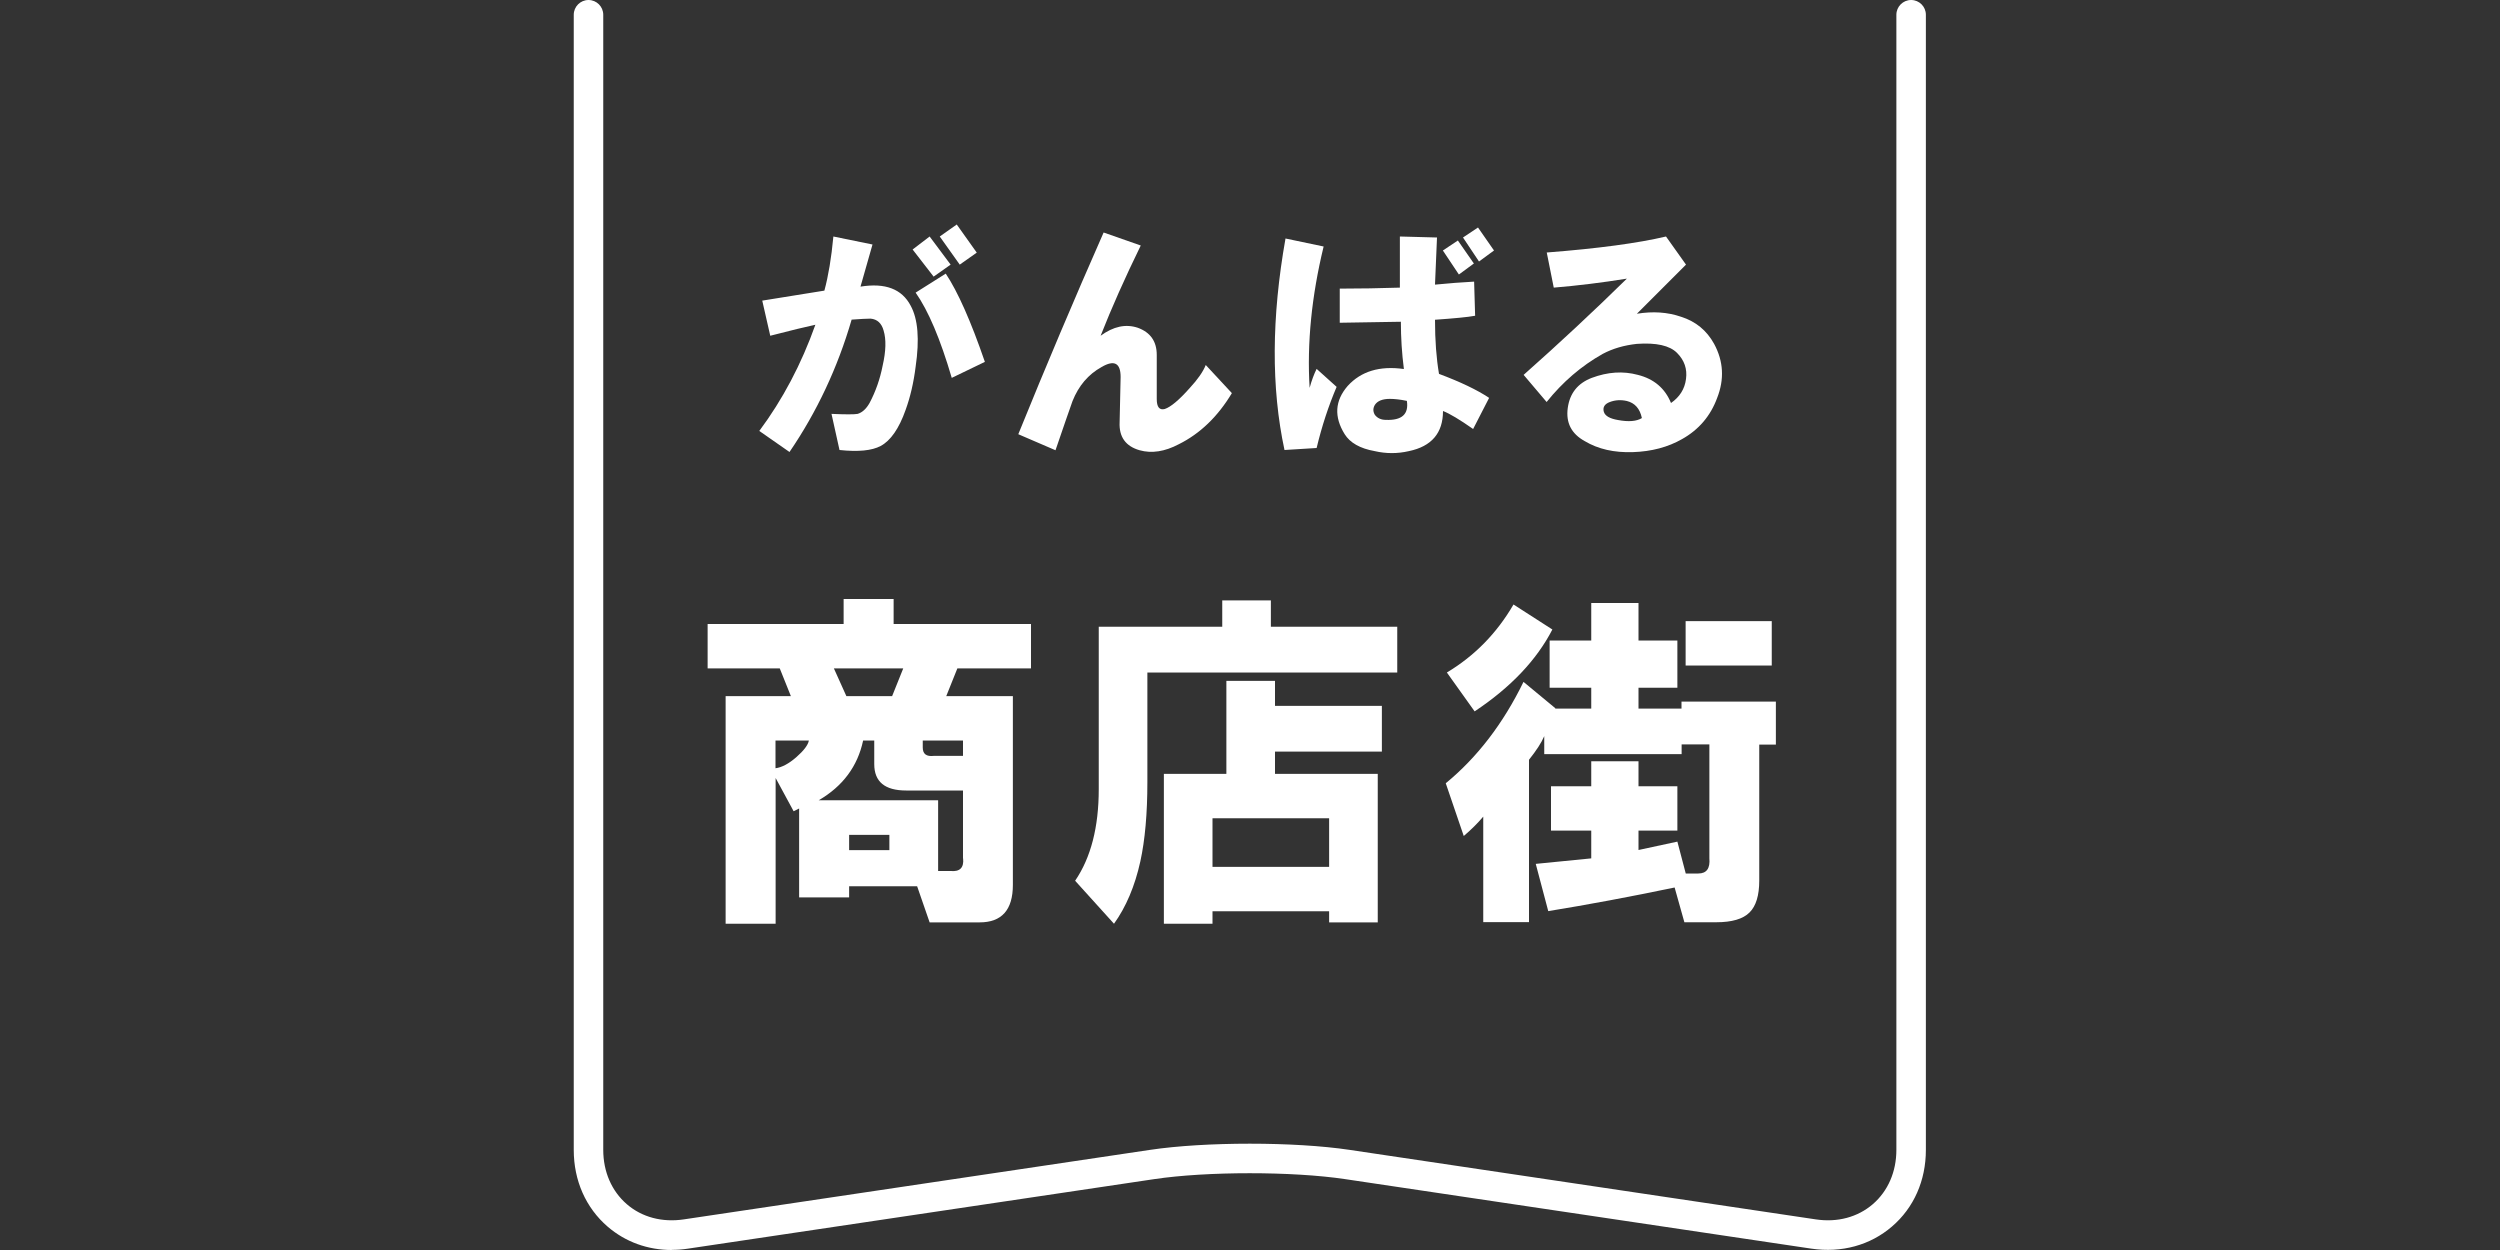
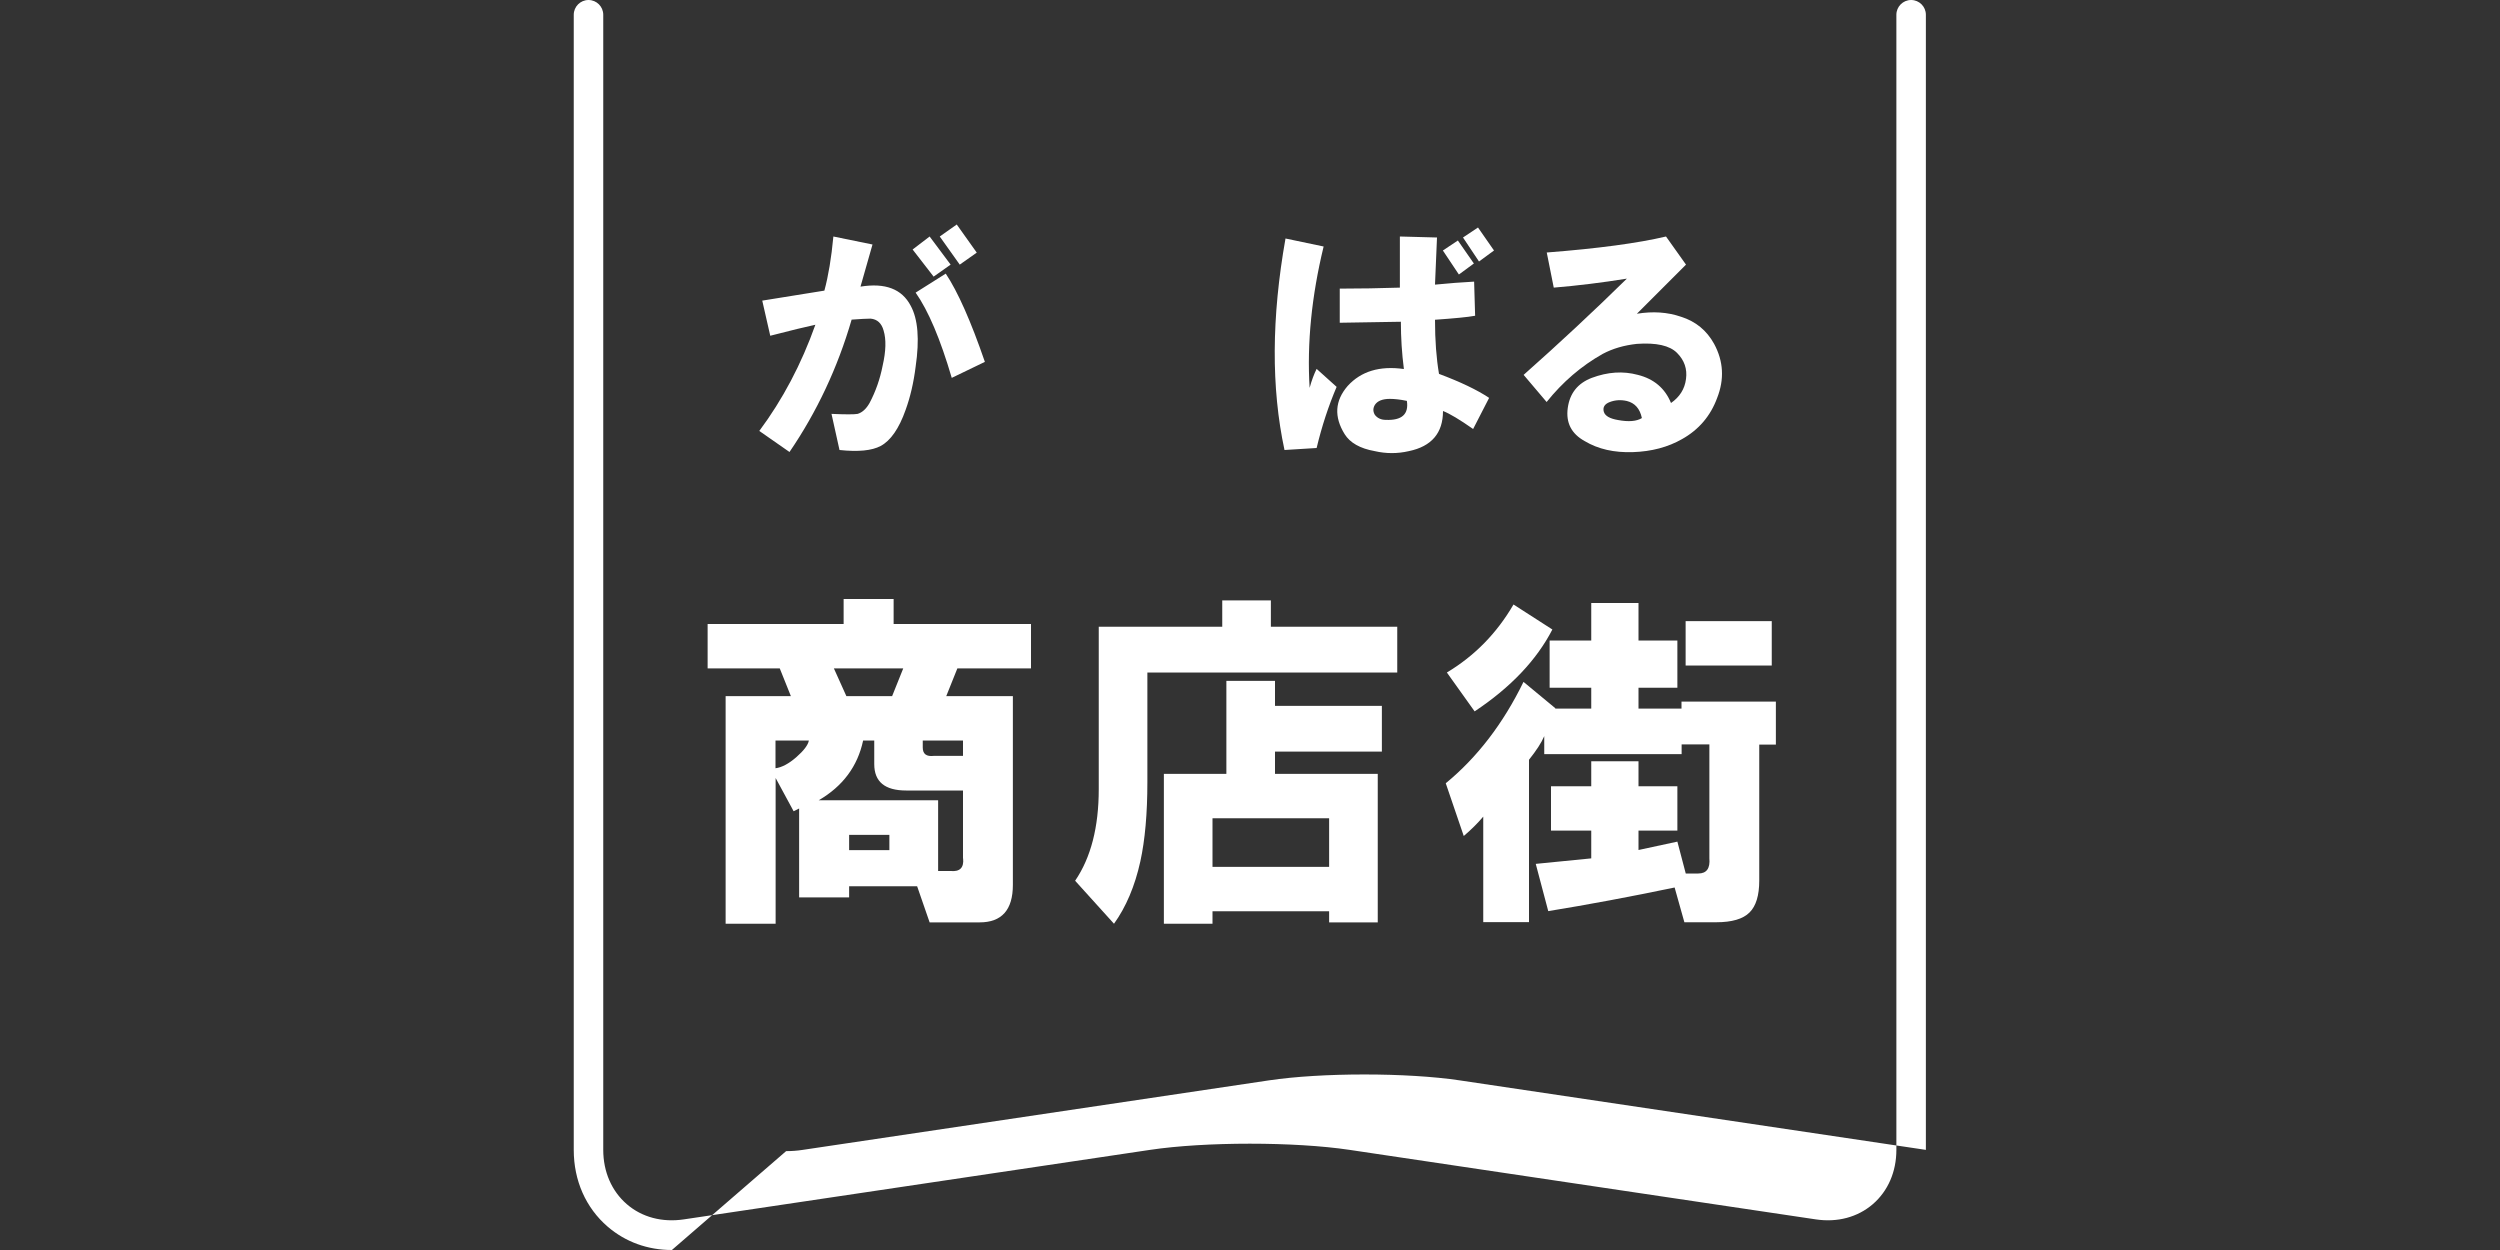
<svg xmlns="http://www.w3.org/2000/svg" id="b" data-name="レイヤー_2" width="200" height="100" viewBox="0 0 200 100">
  <rect x="0" y="0" width="200" height="100" fill="#333333" stroke="none" />
  <g id="c" data-name="b">
    <g>
      <g id="d" data-name="c">
        <g id="e" data-name="d">
          <g id="f" data-name="e">
            <rect width="200" height="100" fill="none" />
          </g>
        </g>
      </g>
      <g>
-         <path d="M53.75,100c-1.93,0-3.71-.64-5.14-1.87-1.74-1.5-2.71-3.68-2.71-6.13V1.18c0-.65.53-1.18,1.18-1.18s1.18.53,1.18,1.18v90.81c0,1.75.67,3.29,1.88,4.34,1.21,1.05,2.84,1.48,4.57,1.22l37.29-5.56c4.4-.66,11.57-.66,15.97,0l37.29,5.56c1.73.26,3.35-.17,4.57-1.22,1.21-1.05,1.88-2.59,1.88-4.34V1.18c0-.65.53-1.18,1.18-1.18s1.18.53,1.18,1.18v90.81c0,2.45-.96,4.63-2.71,6.13-1.74,1.5-4.04,2.13-6.46,1.77l-37.29-5.56c-4.21-.63-11.06-.63-15.27,0l-37.29,5.56c-.45.07-.89.1-1.33.1Z" fill="#fff" />
+         <path d="M53.75,100c-1.93,0-3.71-.64-5.14-1.87-1.74-1.5-2.71-3.68-2.71-6.13V1.18c0-.65.53-1.18,1.18-1.18s1.18.53,1.18,1.18v90.81c0,1.75.67,3.29,1.88,4.34,1.21,1.05,2.84,1.48,4.57,1.22l37.29-5.56c4.4-.66,11.57-.66,15.97,0l37.29,5.56c1.73.26,3.35-.17,4.57-1.22,1.21-1.05,1.88-2.59,1.88-4.34V1.18c0-.65.53-1.18,1.18-1.18s1.18.53,1.18,1.18v90.81l-37.29-5.56c-4.21-.63-11.06-.63-15.27,0l-37.29,5.56c-.45.07-.89.1-1.33.1Z" fill="#fff" />
        <g>
          <path d="M81.03,70.79c0,2-.89,3-2.66,3h-4l-1-2.89h-5.44v.89h-4v-7.11l-.44.22-1.44-2.66v11.66h-4v-18.21h5.22l-.89-2.22h-5.77v-3.55h10.88v-2h4v2h10.99v3.55h-5.89l-.89,2.22h5.33v15.1ZM64.71,59.24h-2.67v2.22c.52-.07,1.07-.37,1.67-.89.59-.52.93-.96,1-1.33ZM77.04,68.68v-5.44h-4.55c-1.7,0-2.55-.7-2.55-2.11v-1.89h-.89c-.44,2.07-1.63,3.66-3.55,4.78h9.55v5.66h1c.74.07,1.07-.26,1-1ZM66.71,53.47l1,2.22h3.66l.89-2.22h-5.55ZM67.93,68.01h3.22v-1.22h-3.22v1.22ZM77.04,60.46v-1.22h-3.22v.56c0,.52.29.74.89.67h2.33Z" fill="#fff" />
          <path d="M87.9,63.13v-12.99h9.88v-2.11h3.89v2.11h10.11v3.66h-19.99v8.77c0,2.52-.19,4.63-.56,6.33-.44,2-1.15,3.66-2.11,5l-3.11-3.44c1.26-1.85,1.89-4.29,1.89-7.33ZM93.11,73.9v-11.99h5v-7.44h3.89v2h8.55v3.66h-8.55v1.78h8.22v11.88h-3.89v-.89h-9.33v1h-3.89ZM97,69.35h9.33v-3.89h-9.33v3.89Z" fill="#fff" />
          <path d="M124.41,56.69h2.89v-1.67h-3.33v-3.78h3.33v-3h3.78v3h3.11v3.78h-3.11v1.67h3.44v-.56h7.55v3.44h-1.33v10.88c0,1.18-.26,2.04-.78,2.55-.52.52-1.41.78-2.66.78h-2.55l-.78-2.78c-3.55.74-6.92,1.37-10.11,1.89l-1-3.78,4.44-.44v-2.22h-3.22v-3.55h3.22v-2h3.78v2h3.11v3.55h-3.11v1.55l3.11-.67.67,2.55h1c.67,0,.96-.41.89-1.22v-9.11h-2.22v.78h-10.99v-1.44c-.22.52-.63,1.15-1.22,1.89v12.99h-3.66v-8.44c-.44.52-.96,1.04-1.56,1.55l-1.44-4.22c2.52-2.07,4.59-4.77,6.22-8.11l2.55,2.11ZM117.97,56.91l-2.22-3.11c2.22-1.33,4-3.15,5.33-5.44l3.11,2c-1.26,2.44-3.33,4.63-6.22,6.55ZM134.85,49.69h6.89v3.55h-6.89v-3.55Z" fill="#fff" />
        </g>
        <g>
          <path d="M60.74,34.48c1.87-2.51,3.37-5.35,4.49-8.5-.75.16-1.95.45-3.61.88l-.64-2.81c1.66-.27,3.31-.53,4.97-.8.32-1.18.56-2.62.72-4.33l3.13.64-.96,3.37c1.98-.32,3.31.19,4.01,1.52.59,1.07.72,2.7.4,4.89-.16,1.28-.43,2.43-.8,3.45-.53,1.5-1.2,2.46-2,2.89-.7.37-1.79.48-3.29.32l-.64-2.89c1.12.05,1.82.05,2.09,0,.37-.11.69-.4.96-.88.48-.91.83-1.9,1.04-2.97.27-1.18.29-2.11.08-2.81-.16-.59-.51-.91-1.04-.96-.32,0-.83.03-1.52.08-1.12,3.85-2.78,7.38-4.97,10.59l-2.41-1.68ZM73.01,19.96l1.36-1.04,1.68,2.25-1.36.96-1.68-2.17ZM73.25,23.41l2.41-1.52c.96,1.44,2.01,3.8,3.13,7.06l-2.65,1.28c-.91-3.1-1.87-5.37-2.89-6.82ZM75.18,18.92l1.36-.96,1.6,2.25-1.36.96-1.6-2.25Z" fill="#fff" />
-           <path d="M81.47,34.72c2.19-5.4,4.46-10.77,6.82-16.12l2.97,1.04c-1.28,2.62-2.35,5.03-3.21,7.22,1.02-.75,2.01-.96,2.97-.64,1.02.37,1.52,1.1,1.52,2.17v3.53c0,.64.21.91.64.8.48-.16,1.15-.72,2-1.68.64-.69,1.07-1.31,1.28-1.84l2.09,2.25c-1.12,1.87-2.54,3.24-4.25,4.09-1.12.59-2.17.75-3.13.48-1.12-.32-1.66-1.07-1.6-2.25l.08-3.61c0-1.12-.51-1.39-1.52-.8-1.07.59-1.84,1.5-2.33,2.73-.27.75-.72,2.06-1.36,3.93l-2.97-1.28Z" fill="#fff" />
          <path d="M102.84,19.08l3.05.64c-.96,3.96-1.34,7.73-1.12,11.31.16-.59.35-1.1.56-1.52l1.6,1.44c-.64,1.5-1.18,3.13-1.6,4.89l-2.57.16c-1.07-4.97-1.04-10.61.08-16.92ZM112.31,29.51c-.16-1.23-.24-2.49-.24-3.77l-4.89.08v-2.73c1.6,0,3.21-.03,4.81-.08v-4.09l2.97.08-.16,3.77c1.12-.11,2.17-.19,3.13-.24l.08,2.73c-.59.11-1.66.21-3.21.32,0,1.66.11,3.1.32,4.33,1.71.64,3.05,1.28,4.01,1.92l-1.28,2.49c-1.07-.75-1.87-1.23-2.41-1.44,0,1.76-.91,2.83-2.73,3.21-.91.21-1.82.21-2.73,0-1.18-.21-1.98-.67-2.41-1.36-.86-1.39-.78-2.67.24-3.85,1.07-1.18,2.57-1.63,4.49-1.36ZM112.55,32.07c-.53-.11-.99-.16-1.36-.16-.59,0-.99.16-1.2.48-.16.27-.16.53,0,.8.21.27.51.4.88.4,1.28.05,1.84-.45,1.68-1.52ZM115.43,20.04l1.2-.8,1.28,1.84-1.2.88-1.28-1.92ZM117.04,19l1.2-.8,1.28,1.84-1.2.88-1.28-1.92Z" fill="#fff" />
          <path d="M121.89,29.99c2.83-2.51,5.59-5.08,8.26-7.7-1.98.32-3.93.56-5.85.72l-.56-2.81c4.12-.32,7.3-.75,9.54-1.28l1.6,2.25c-1.55,1.55-2.86,2.86-3.93,3.93,1.28-.21,2.46-.13,3.53.24,1.18.37,2.06,1.1,2.65,2.17.75,1.39.83,2.83.24,4.33-.53,1.44-1.47,2.54-2.81,3.29-1.12.64-2.43.99-3.93,1.04-1.5.05-2.78-.24-3.85-.88-1.07-.59-1.52-1.47-1.36-2.65.16-1.18.8-1.98,1.92-2.41,1.28-.48,2.51-.56,3.69-.24,1.28.32,2.17,1.07,2.65,2.25.69-.48,1.1-1.12,1.2-1.92.11-.8-.13-1.5-.72-2.09-.59-.59-1.66-.83-3.21-.72-1.02.11-1.92.37-2.73.8-1.71.96-3.21,2.25-4.49,3.85l-1.84-2.17ZM131.35,33.44c-.16-.75-.56-1.2-1.2-1.36-.48-.11-.94-.08-1.36.08-.43.16-.59.43-.48.8.11.32.48.53,1.12.64.85.16,1.5.11,1.93-.16Z" fill="#fff" />
        </g>
      </g>
    </g>
  </g>
</svg>